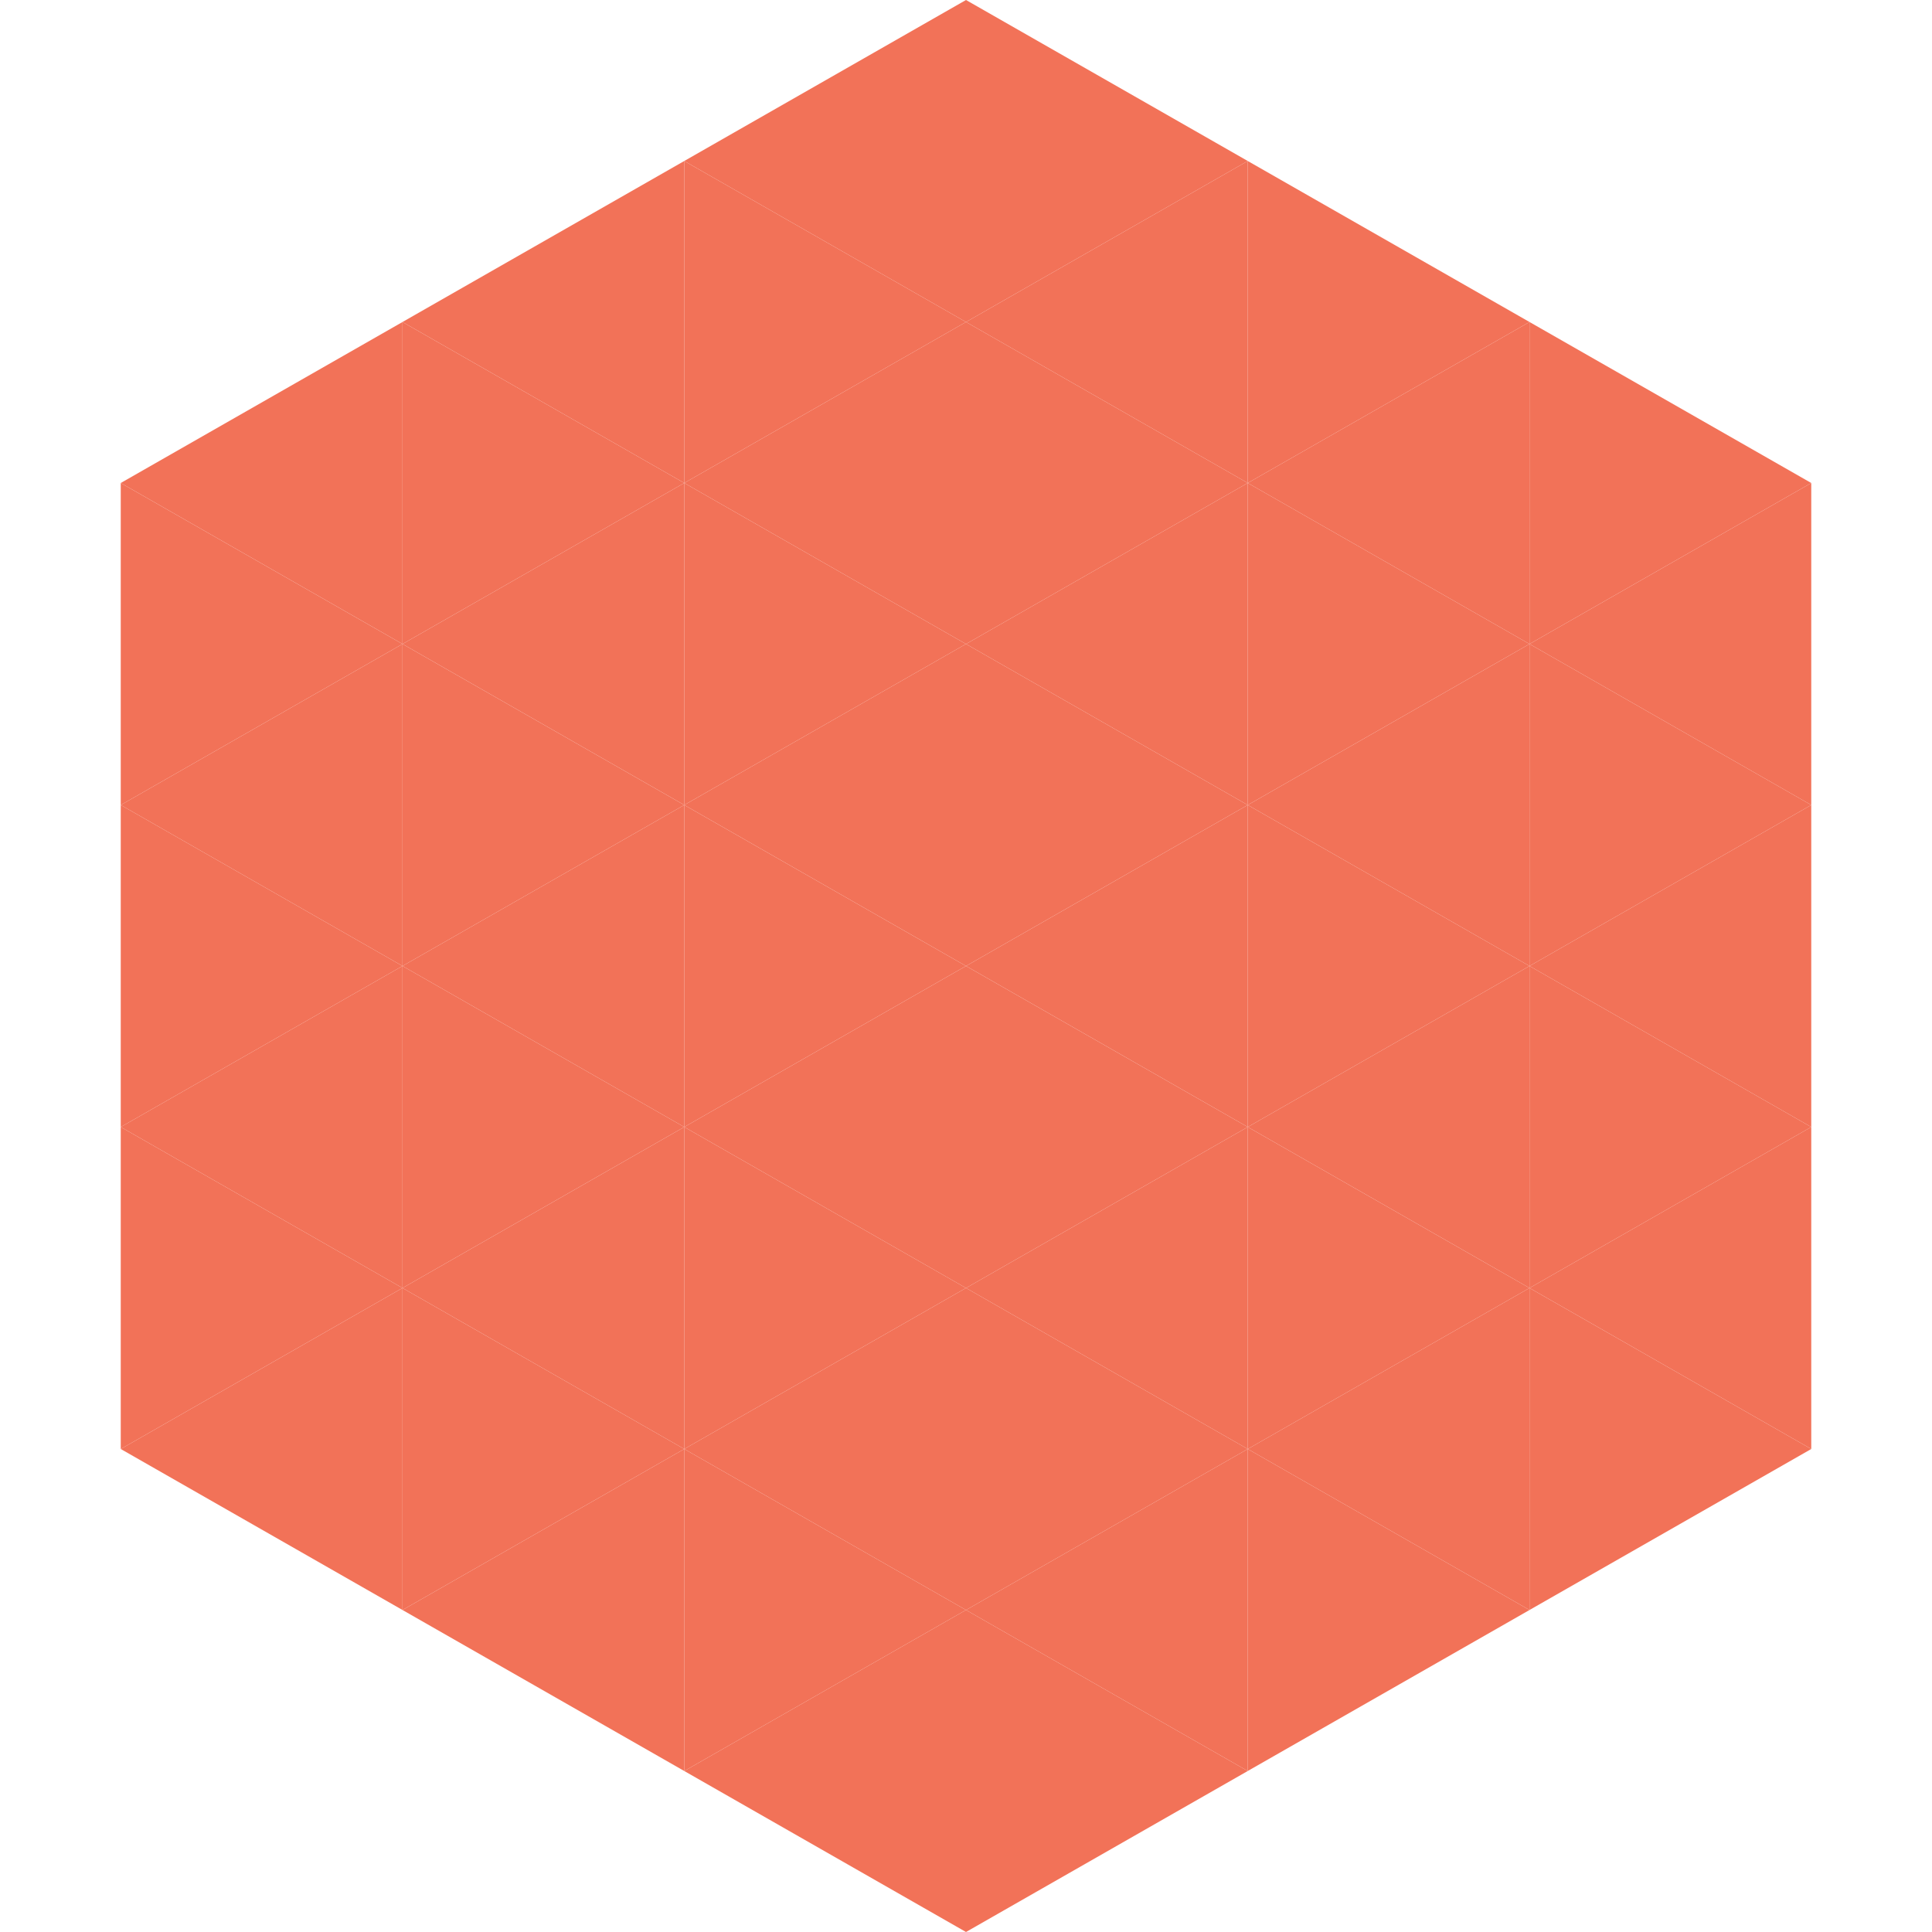
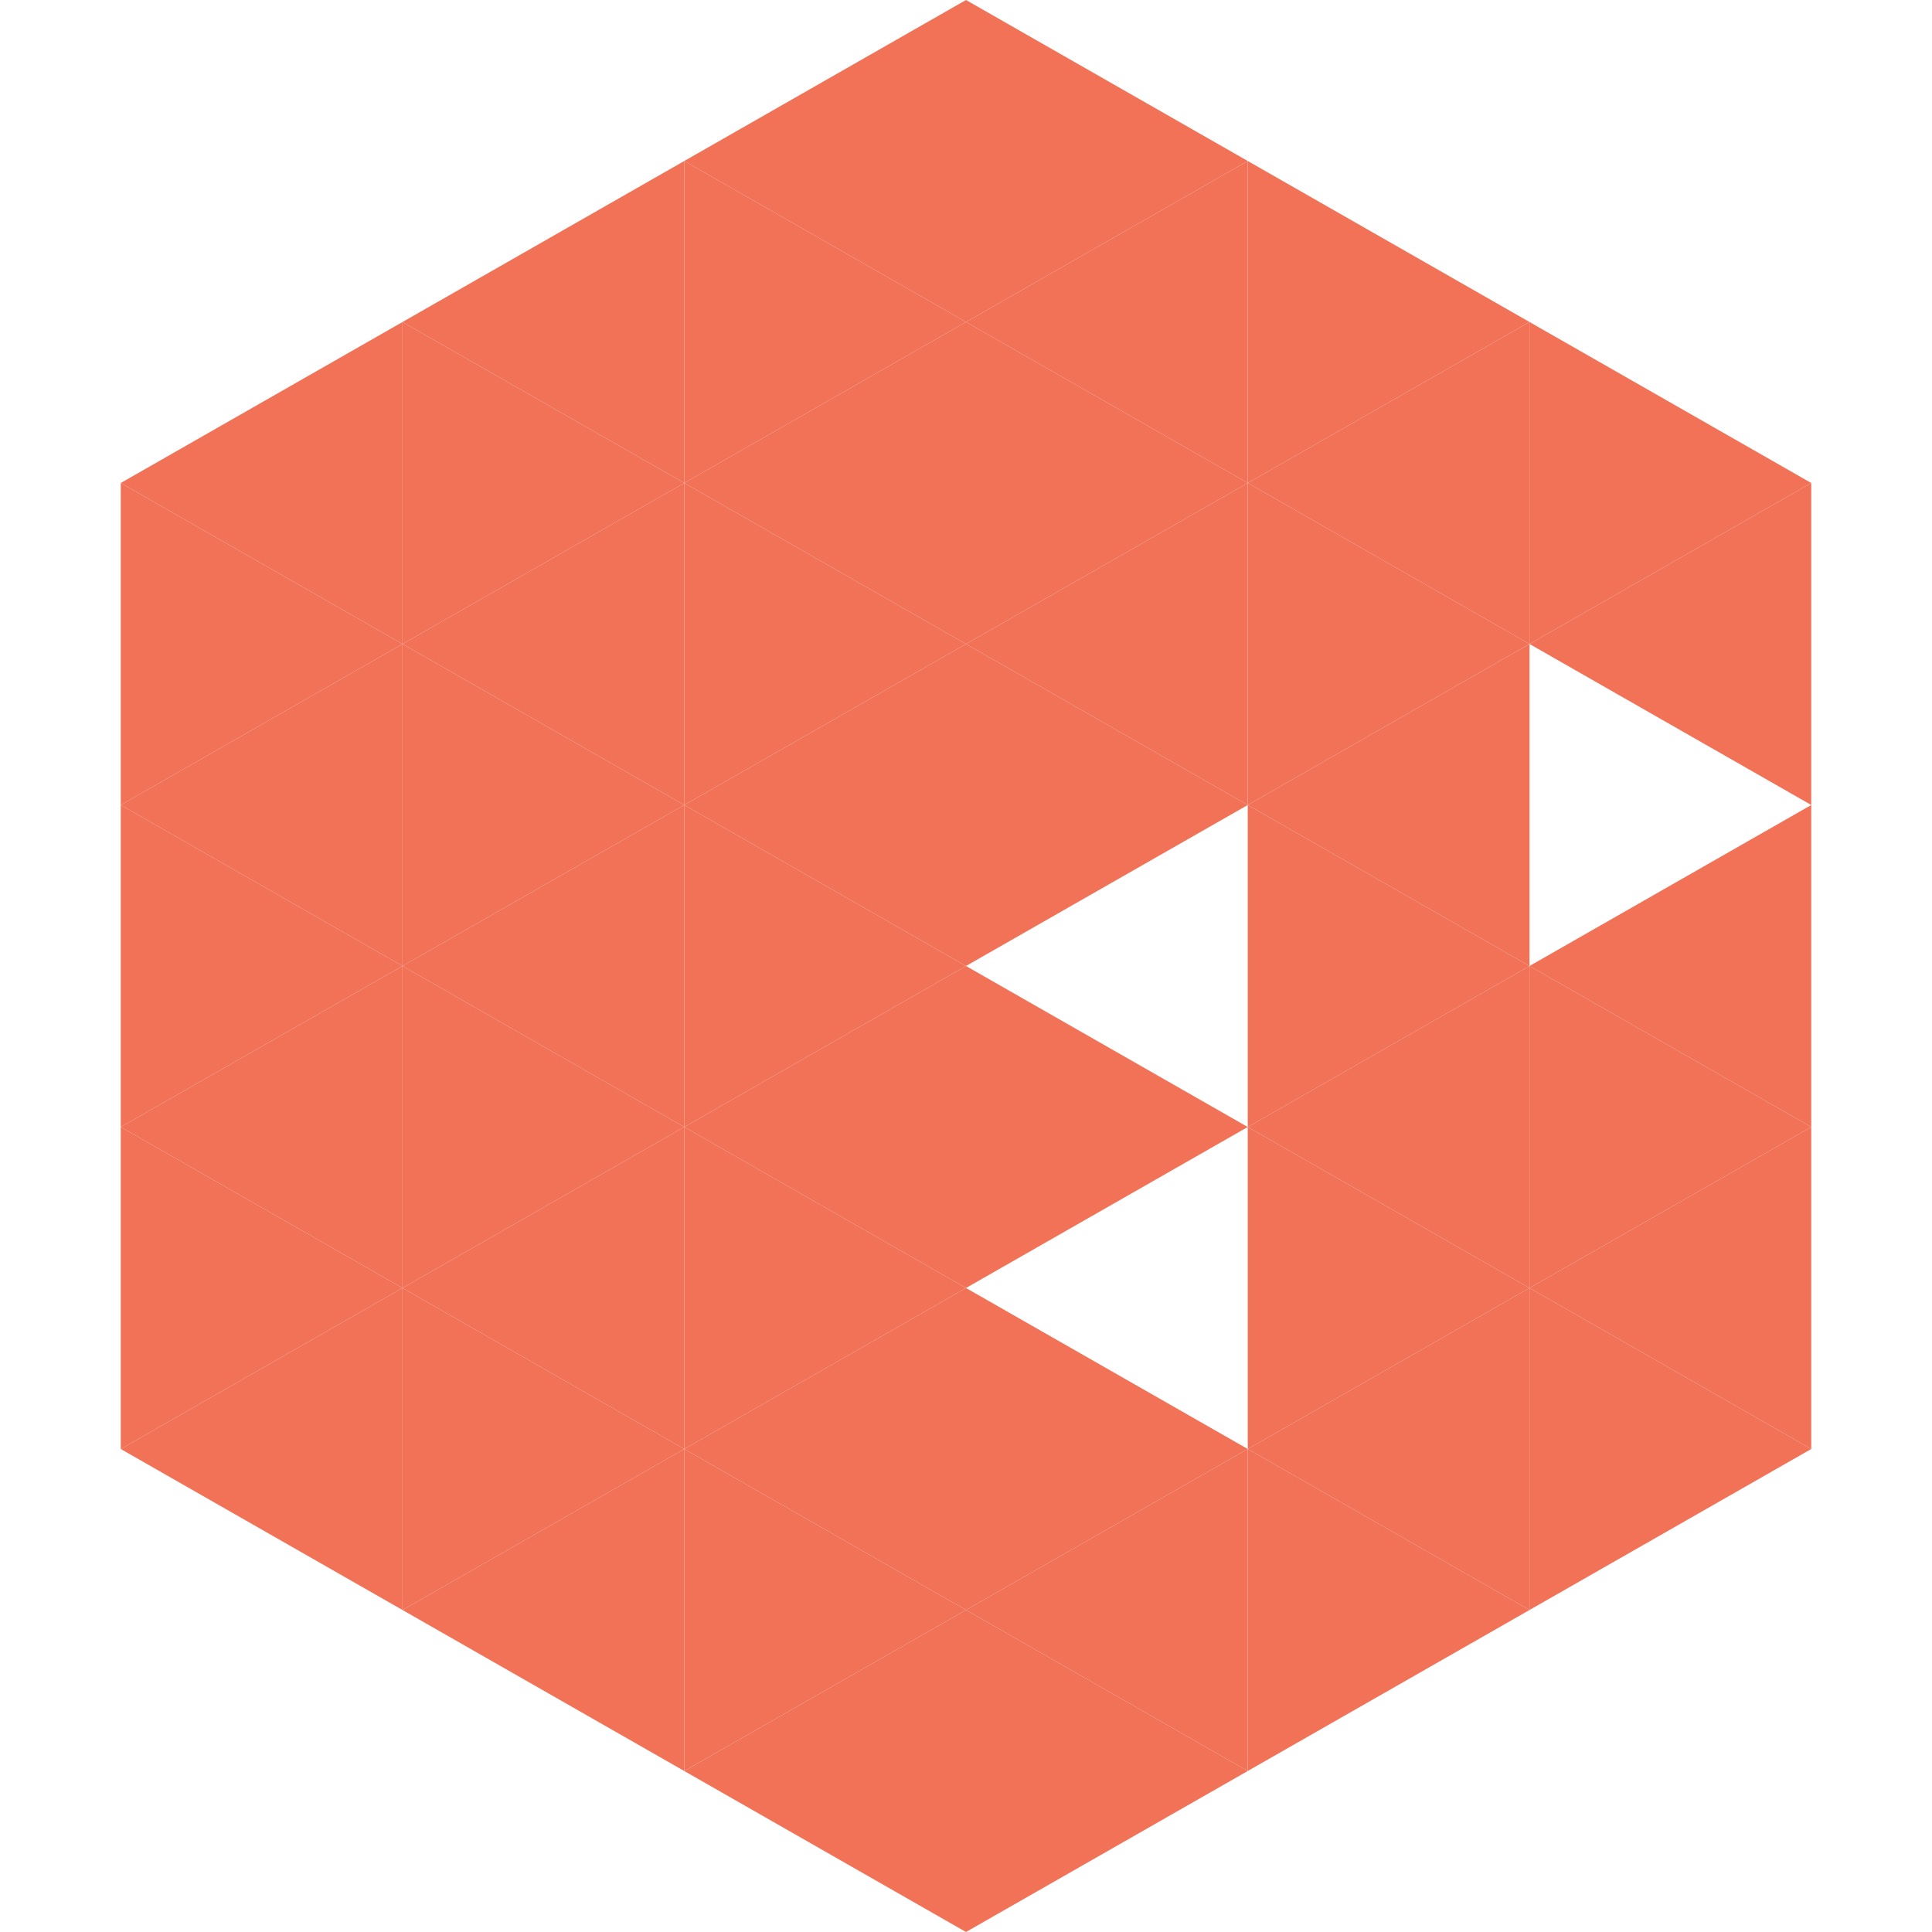
<svg xmlns="http://www.w3.org/2000/svg" width="240" height="240">
  <polygon points="50,40 15,60 50,80" style="fill:rgb(242,114,88)" />
  <polygon points="190,40 225,60 190,80" style="fill:rgb(242,114,88)" />
  <polygon points="15,60 50,80 15,100" style="fill:rgb(242,114,88)" />
  <polygon points="225,60 190,80 225,100" style="fill:rgb(242,114,88)" />
  <polygon points="50,80 15,100 50,120" style="fill:rgb(242,114,88)" />
-   <polygon points="190,80 225,100 190,120" style="fill:rgb(242,114,88)" />
  <polygon points="15,100 50,120 15,140" style="fill:rgb(242,114,88)" />
  <polygon points="225,100 190,120 225,140" style="fill:rgb(242,114,88)" />
  <polygon points="50,120 15,140 50,160" style="fill:rgb(242,114,88)" />
  <polygon points="190,120 225,140 190,160" style="fill:rgb(242,114,88)" />
  <polygon points="15,140 50,160 15,180" style="fill:rgb(242,114,88)" />
  <polygon points="225,140 190,160 225,180" style="fill:rgb(242,114,88)" />
  <polygon points="50,160 15,180 50,200" style="fill:rgb(242,114,88)" />
  <polygon points="190,160 225,180 190,200" style="fill:rgb(242,114,88)" />
  <polygon points="15,180 50,200 15,220" style="fill:rgb(255,255,255); fill-opacity:0" />
  <polygon points="225,180 190,200 225,220" style="fill:rgb(255,255,255); fill-opacity:0" />
  <polygon points="50,0 85,20 50,40" style="fill:rgb(255,255,255); fill-opacity:0" />
  <polygon points="190,0 155,20 190,40" style="fill:rgb(255,255,255); fill-opacity:0" />
  <polygon points="85,20 50,40 85,60" style="fill:rgb(242,114,88)" />
  <polygon points="155,20 190,40 155,60" style="fill:rgb(242,114,88)" />
  <polygon points="50,40 85,60 50,80" style="fill:rgb(242,114,88)" />
  <polygon points="190,40 155,60 190,80" style="fill:rgb(242,114,88)" />
  <polygon points="85,60 50,80 85,100" style="fill:rgb(242,114,88)" />
  <polygon points="155,60 190,80 155,100" style="fill:rgb(242,114,88)" />
  <polygon points="50,80 85,100 50,120" style="fill:rgb(242,114,88)" />
  <polygon points="190,80 155,100 190,120" style="fill:rgb(242,114,88)" />
  <polygon points="85,100 50,120 85,140" style="fill:rgb(242,114,88)" />
  <polygon points="155,100 190,120 155,140" style="fill:rgb(242,114,88)" />
  <polygon points="50,120 85,140 50,160" style="fill:rgb(242,114,88)" />
  <polygon points="190,120 155,140 190,160" style="fill:rgb(242,114,88)" />
  <polygon points="85,140 50,160 85,180" style="fill:rgb(242,114,88)" />
  <polygon points="155,140 190,160 155,180" style="fill:rgb(242,114,88)" />
  <polygon points="50,160 85,180 50,200" style="fill:rgb(242,114,88)" />
  <polygon points="190,160 155,180 190,200" style="fill:rgb(242,114,88)" />
  <polygon points="85,180 50,200 85,220" style="fill:rgb(242,114,88)" />
  <polygon points="155,180 190,200 155,220" style="fill:rgb(242,114,88)" />
  <polygon points="120,0 85,20 120,40" style="fill:rgb(242,114,88)" />
  <polygon points="120,0 155,20 120,40" style="fill:rgb(242,114,88)" />
  <polygon points="85,20 120,40 85,60" style="fill:rgb(242,114,88)" />
  <polygon points="155,20 120,40 155,60" style="fill:rgb(242,114,88)" />
  <polygon points="120,40 85,60 120,80" style="fill:rgb(242,114,88)" />
  <polygon points="120,40 155,60 120,80" style="fill:rgb(242,114,88)" />
  <polygon points="85,60 120,80 85,100" style="fill:rgb(242,114,88)" />
  <polygon points="155,60 120,80 155,100" style="fill:rgb(242,114,88)" />
  <polygon points="120,80 85,100 120,120" style="fill:rgb(242,114,88)" />
  <polygon points="120,80 155,100 120,120" style="fill:rgb(242,114,88)" />
  <polygon points="85,100 120,120 85,140" style="fill:rgb(242,114,88)" />
-   <polygon points="155,100 120,120 155,140" style="fill:rgb(242,114,88)" />
  <polygon points="120,120 85,140 120,160" style="fill:rgb(242,114,88)" />
  <polygon points="120,120 155,140 120,160" style="fill:rgb(242,114,88)" />
  <polygon points="85,140 120,160 85,180" style="fill:rgb(242,114,88)" />
-   <polygon points="155,140 120,160 155,180" style="fill:rgb(242,114,88)" />
  <polygon points="120,160 85,180 120,200" style="fill:rgb(242,114,88)" />
  <polygon points="120,160 155,180 120,200" style="fill:rgb(242,114,88)" />
  <polygon points="85,180 120,200 85,220" style="fill:rgb(242,114,88)" />
  <polygon points="155,180 120,200 155,220" style="fill:rgb(242,114,88)" />
  <polygon points="120,200 85,220 120,240" style="fill:rgb(242,114,88)" />
  <polygon points="120,200 155,220 120,240" style="fill:rgb(242,114,88)" />
  <polygon points="85,220 120,240 85,260" style="fill:rgb(255,255,255); fill-opacity:0" />
  <polygon points="155,220 120,240 155,260" style="fill:rgb(255,255,255); fill-opacity:0" />
</svg>